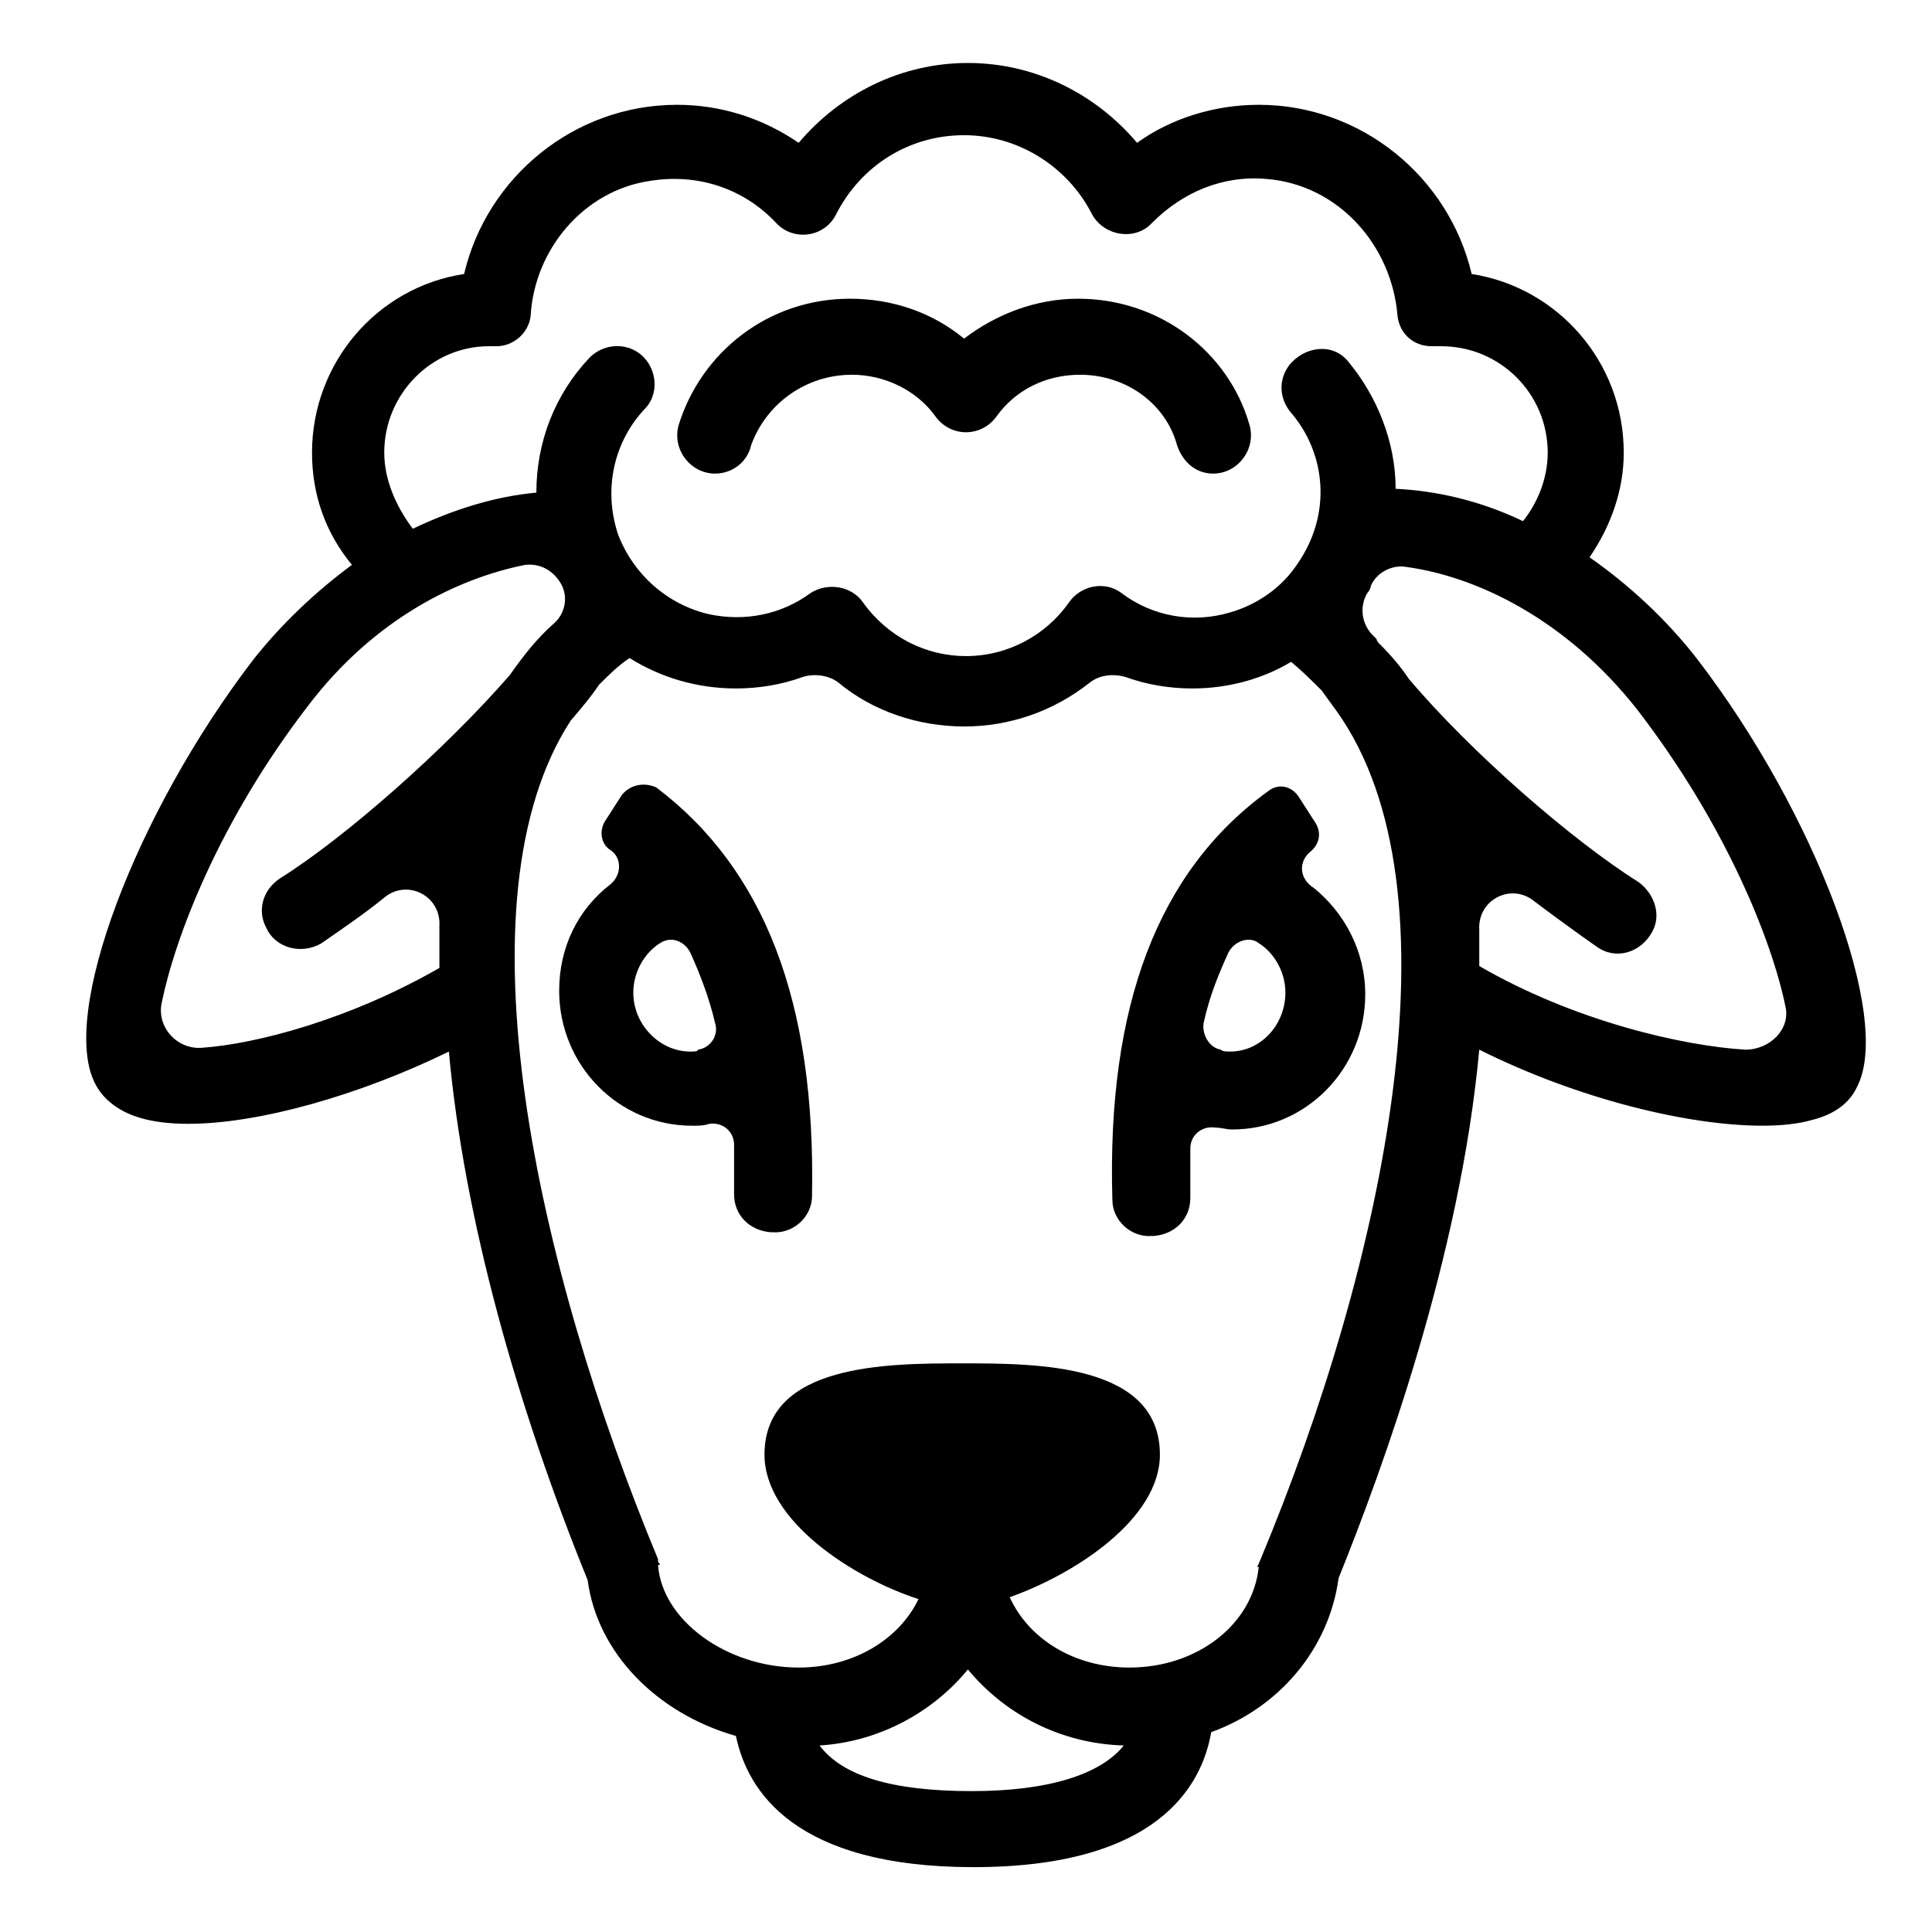
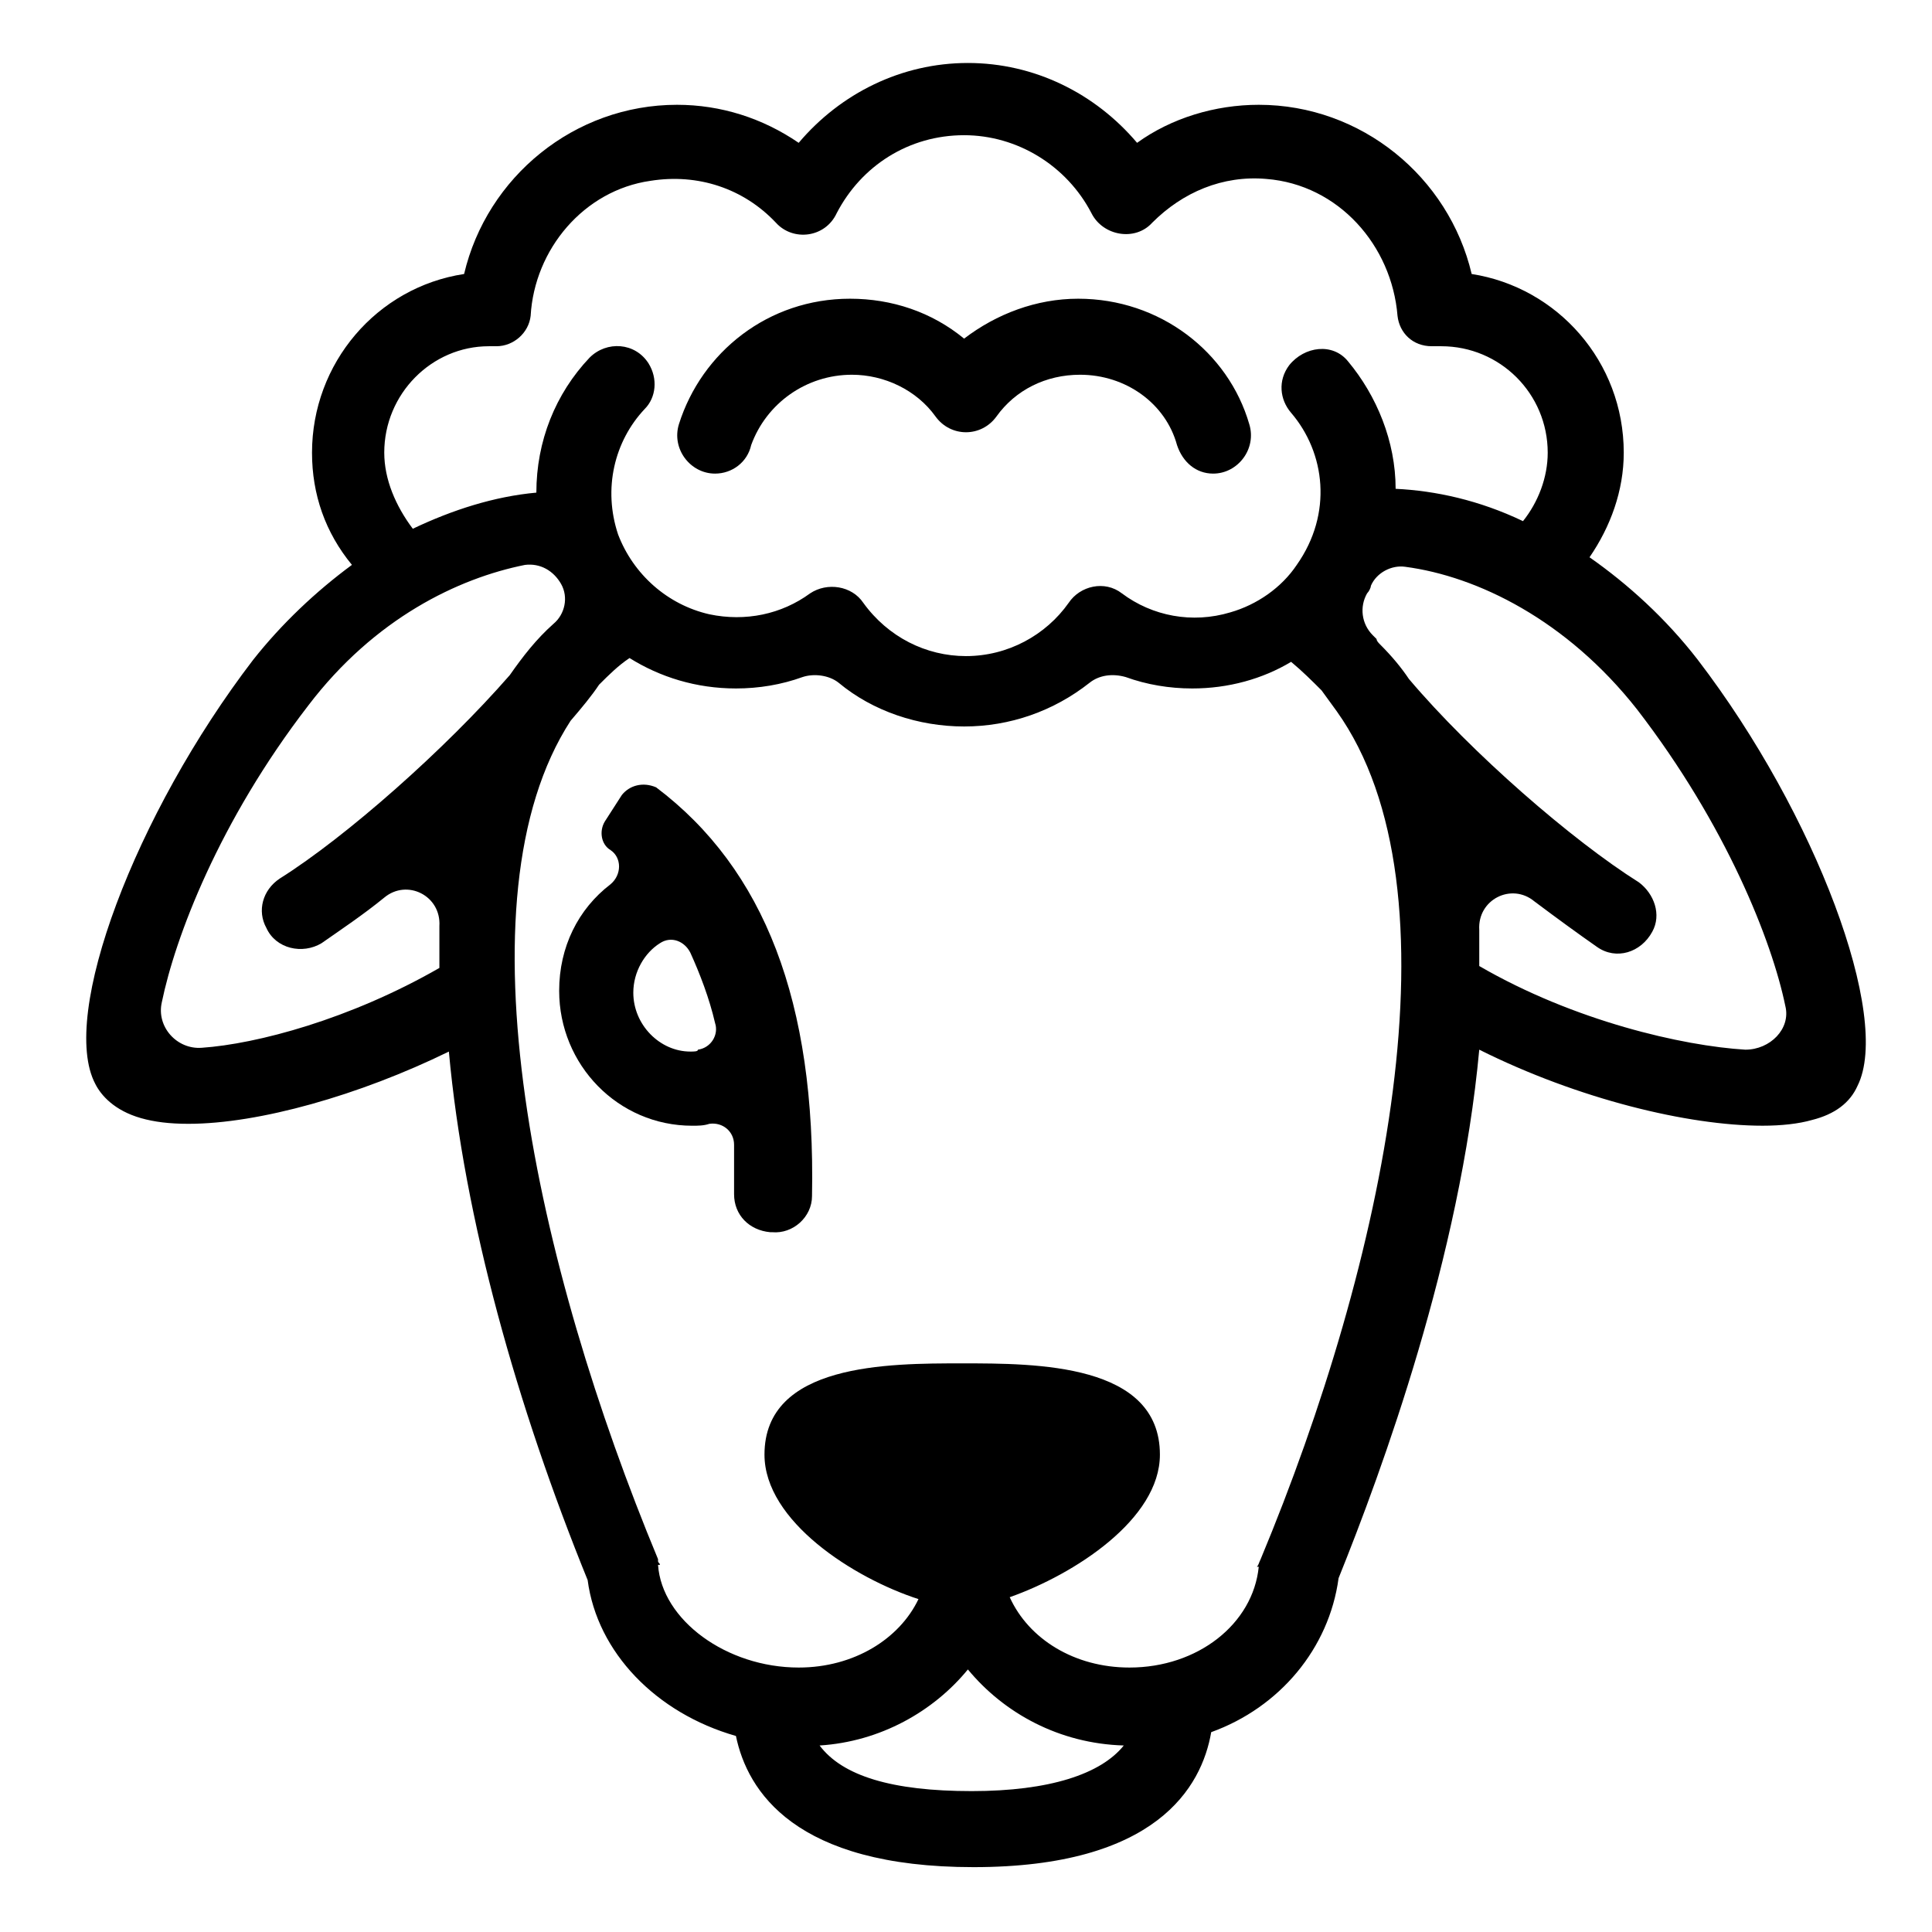
<svg xmlns="http://www.w3.org/2000/svg" fill="#000000" width="800px" height="800px" version="1.1" viewBox="144 144 512 512">
  <g>
    <path d="m308.81 354.66-4.535 7.055c-1.512 2.519-1.008 6.047 1.512 7.559 3.023 2.016 3.023 6.551 0 9.07-8.566 6.551-13.602 16.625-13.602 28.215 0 19.648 15.617 35.77 35.266 35.77 1.512 0 3.023 0 4.535-0.504 3.527-0.504 6.551 2.016 6.551 5.543v13.098c0 5.543 4.031 9.574 9.574 10.078h0.504c5.543 0.504 10.578-4.031 10.578-9.574 1.008-51.387-12.594-86.656-41.312-108.32-3.527-1.516-7.055-0.508-9.07 2.012zm18.137 68.016c-8.062 0-15.113-7.055-15.113-15.617 0-5.543 3.023-10.578 7.055-13.098 3.023-2.016 6.551-0.504 8.062 2.519 2.519 5.543 5.039 12.09 6.551 18.641 1.008 3.023-1.008 6.551-4.535 7.055-0.004 0.5-1.012 0.5-2.019 0.5z" />
-     <path d="m491.19 369.77c2.519-2.016 3.023-5.039 1.512-7.559l-4.535-7.055c-2.016-3.023-5.543-3.527-8.062-1.512-29.223 21.16-42.824 56.93-41.312 108.32 0 5.543 5.039 10.078 10.578 9.574h0.504c5.543-0.504 9.574-4.535 9.574-10.078v-13.098c0-3.527 3.023-6.047 6.551-5.543 1.512 0 3.023 0.504 4.535 0.504 19.648 0 35.266-16.121 35.266-35.77 0-11.586-5.543-21.664-13.602-28.215-4.031-2.516-4.031-7.051-1.008-9.57zm-21.16 52.902c-1.008 0-2.016 0-2.519-0.504-3.023-0.504-5.039-4.031-4.535-7.055 1.512-7.055 4.031-13.098 6.551-18.641 1.512-3.023 5.543-4.535 8.062-2.519 4.031 2.519 7.055 7.559 7.055 13.098-0.004 8.566-6.551 15.621-14.613 15.621z" />
    <path d="m593.96 318.89c-8.566-11.082-18.641-20.152-28.719-27.207 5.543-8.062 9.07-17.633 9.07-27.711 0-24.184-17.633-43.832-40.305-47.359-6.047-25.695-29.223-44.84-56.426-44.84-11.586 0-23.176 3.527-32.242 10.078-11.082-13.098-27.207-21.16-44.84-21.16-17.633 0-33.754 8.062-44.84 21.16-9.574-6.551-20.656-10.078-32.242-10.078-27.207 0-50.383 19.145-56.426 44.84-23.176 3.527-40.305 23.68-40.305 47.359 0 11.082 3.527 21.16 10.578 29.727-9.574 7.055-18.641 15.617-26.199 25.191-31.234 40.809-51.387 94.211-41.816 112.35 1.512 3.023 5.039 7.055 12.09 9.07 3.527 1.008 7.559 1.512 12.594 1.512 18.641 0 45.344-7.559 69.023-19.145 4.031 44.336 18.137 94.211 36.777 140.06 2.519 19.145 18.137 35.266 39.297 41.312 3.023 14.609 15.617 34.762 62.977 34.762 48.367 0 60.457-21.16 62.977-35.77 18.137-6.551 31.234-22.168 33.754-40.809 11.586-28.719 32.242-85.145 37.281-140.06 26.199 13.098 55.418 20.152 75.066 20.152 5.039 0 9.574-0.504 13.098-1.512 6.047-1.512 10.078-4.535 12.09-9.07 9.078-18.137-11.074-72.043-42.312-112.85zm-348.13-54.918c0-15.617 12.594-28.215 27.711-28.215h2.016c4.535 0 8.566-3.527 9.07-8.062 1.008-17.633 14.105-33.25 31.738-35.77 12.594-2.016 24.688 2.016 33.25 11.082 4.535 5.039 13.098 4.031 16.121-2.519 6.551-12.594 19.145-20.656 33.754-20.656 14.105 0 27.207 8.062 33.754 20.656 3.023 6.047 11.586 7.559 16.121 2.519 8.062-8.062 18.641-12.594 30.23-11.586 19.145 1.512 33.25 17.633 34.762 36.273 0.504 4.535 4.031 8.062 9.07 8.062h2.519c15.617 0 28.215 12.594 28.215 28.215 0 6.551-2.519 13.098-6.551 18.137-11.586-5.543-23.176-8.062-33.754-8.566 0-12.594-5.039-24.688-12.594-33.754-4.031-5.039-11.586-4.031-15.617 1.008-3.023 4.031-2.519 9.07 0.504 12.594 9.07 10.578 11.082 26.703 1.512 40.305-4.031 6.047-10.578 10.578-17.633 12.594-10.078 3.023-20.656 1.008-28.719-5.039-4.535-3.527-11.082-2.016-14.105 2.519-6.047 8.566-16.121 14.105-27.207 14.105-10.578 0-20.656-5.039-27.207-14.105-3.023-4.535-9.574-5.543-14.105-2.519-7.559 5.543-17.129 7.559-26.703 5.543-11.082-2.519-20.152-10.578-24.184-21.16-4.031-12.09-1.008-24.688 7.055-33.25 3.023-3.023 3.527-8.062 1.008-12.09-3.527-5.543-11.082-6.047-15.617-1.512-9.07 9.574-14.105 22.168-14.105 35.77-11.082 1.008-22.168 4.535-32.746 9.574-4.539-6.043-7.562-13.098-7.562-20.152zm-48.363 157.7c-6.551 0.504-12.09-5.543-10.578-12.09 3.527-17.129 15.113-47.863 38.793-78.594 17.633-23.176 39.801-33.754 57.434-37.281 4.031-0.504 7.559 1.512 9.574 5.039 2.016 3.527 1.008 8.062-2.016 10.578-4.535 4.031-8.062 8.566-11.586 13.602-17.129 19.648-43.328 42.824-60.961 53.906-4.535 3.023-6.047 8.566-3.527 13.098 2.519 5.543 9.574 7.055 14.609 4.031 5.039-3.527 11.082-7.559 16.625-12.09 6.047-5.039 15.113-0.504 14.609 7.559v11.082c-23.68 13.602-48.367 20.152-62.977 21.16zm204.04 196.99c-21.16 0-34.258-4.031-40.305-12.09 16.121-1.008 30.23-9.07 39.297-20.152 9.574 11.586 24.184 19.648 41.312 20.152-6.047 7.555-19.648 12.09-40.305 12.09zm76.578-61.465c-0.504 1.008-0.504 1.512-1.008 2.016h0.504c-1.512 15.113-16.121 26.703-34.258 26.703-14.609 0-26.703-7.559-31.738-18.641 17.129-6.047 39.801-20.656 39.801-37.785 0-24.184-32.746-24.184-52.395-24.184-19.648 0-52.395 0-52.395 24.184 0 17.633 23.68 32.746 40.809 38.289-5.039 10.578-17.129 18.137-31.738 18.137-19.145 0-36.273-12.594-37.281-27.207h0.504c0-0.504-0.504-0.504-0.504-1.008v-0.504c-32.242-77.586-53.906-174.82-23.176-222.18 3.023-3.527 5.543-6.551 7.559-9.574 2.519-2.519 5.039-5.039 8.062-7.055 8.062 5.039 17.633 8.062 28.215 8.062 6.047 0 12.09-1.008 17.633-3.023 3.023-1.008 7.055-0.504 9.574 1.512 9.07 7.559 21.16 11.586 33.25 11.586 12.09 0 23.68-4.031 33.25-11.586 2.519-2.016 6.047-2.519 9.574-1.512 5.543 2.016 11.586 3.023 17.633 3.023 9.574 0 18.641-2.519 26.199-7.055 3.023 2.519 5.543 5.039 8.062 7.559 1.512 2.016 2.519 3.527 4.031 5.543 33.738 47.359 12.578 146.11-20.168 224.7zm128.47-135.02c-16.625-1.008-45.344-7.559-70.535-22.168v-9.574c-0.504-8.062 8.566-12.594 14.609-7.559 6.047 4.535 11.586 8.566 16.625 12.09 5.039 3.527 11.586 1.512 14.609-4.031 2.519-4.535 0.504-10.078-3.527-13.098-17.633-11.082-44.336-34.258-60.961-53.906-2.016-3.023-4.535-6.047-7.559-9.07-0.504-0.504-1.008-1.008-1.008-1.512-0.504-0.504-0.504-0.504-1.008-1.008-3.023-3.023-3.527-7.559-1.512-11.082 0.504-0.504 1.008-1.512 1.008-2.016 1.512-3.527 5.543-5.543 9.07-5.039 19.145 2.519 42.824 14.105 61.465 37.785 23.68 30.73 35.77 61.465 39.297 78.594 1.52 6.051-4.023 11.594-10.574 11.594z" />
    <path d="m369.77 243.31c8.566 0 17.129 4.031 22.168 11.082 4.031 5.543 12.09 5.543 16.121 0 5.039-7.055 13.098-11.082 22.168-11.082 12.09 0 22.672 7.559 25.695 18.641 1.512 4.535 5.039 7.559 9.574 7.559 6.551 0 11.586-6.551 9.574-13.098-5.543-19.145-23.68-33.25-45.344-33.25-11.082 0-21.664 4.031-30.23 10.578-8.566-7.055-19.145-10.578-30.23-10.578-21.664 0-39.297 14.105-45.344 33.25-2.016 6.551 3.023 13.098 9.574 13.098 4.535 0 8.566-3.023 9.574-7.559 4.027-11.082 14.609-18.641 26.699-18.641z" />
  </g>
</svg>